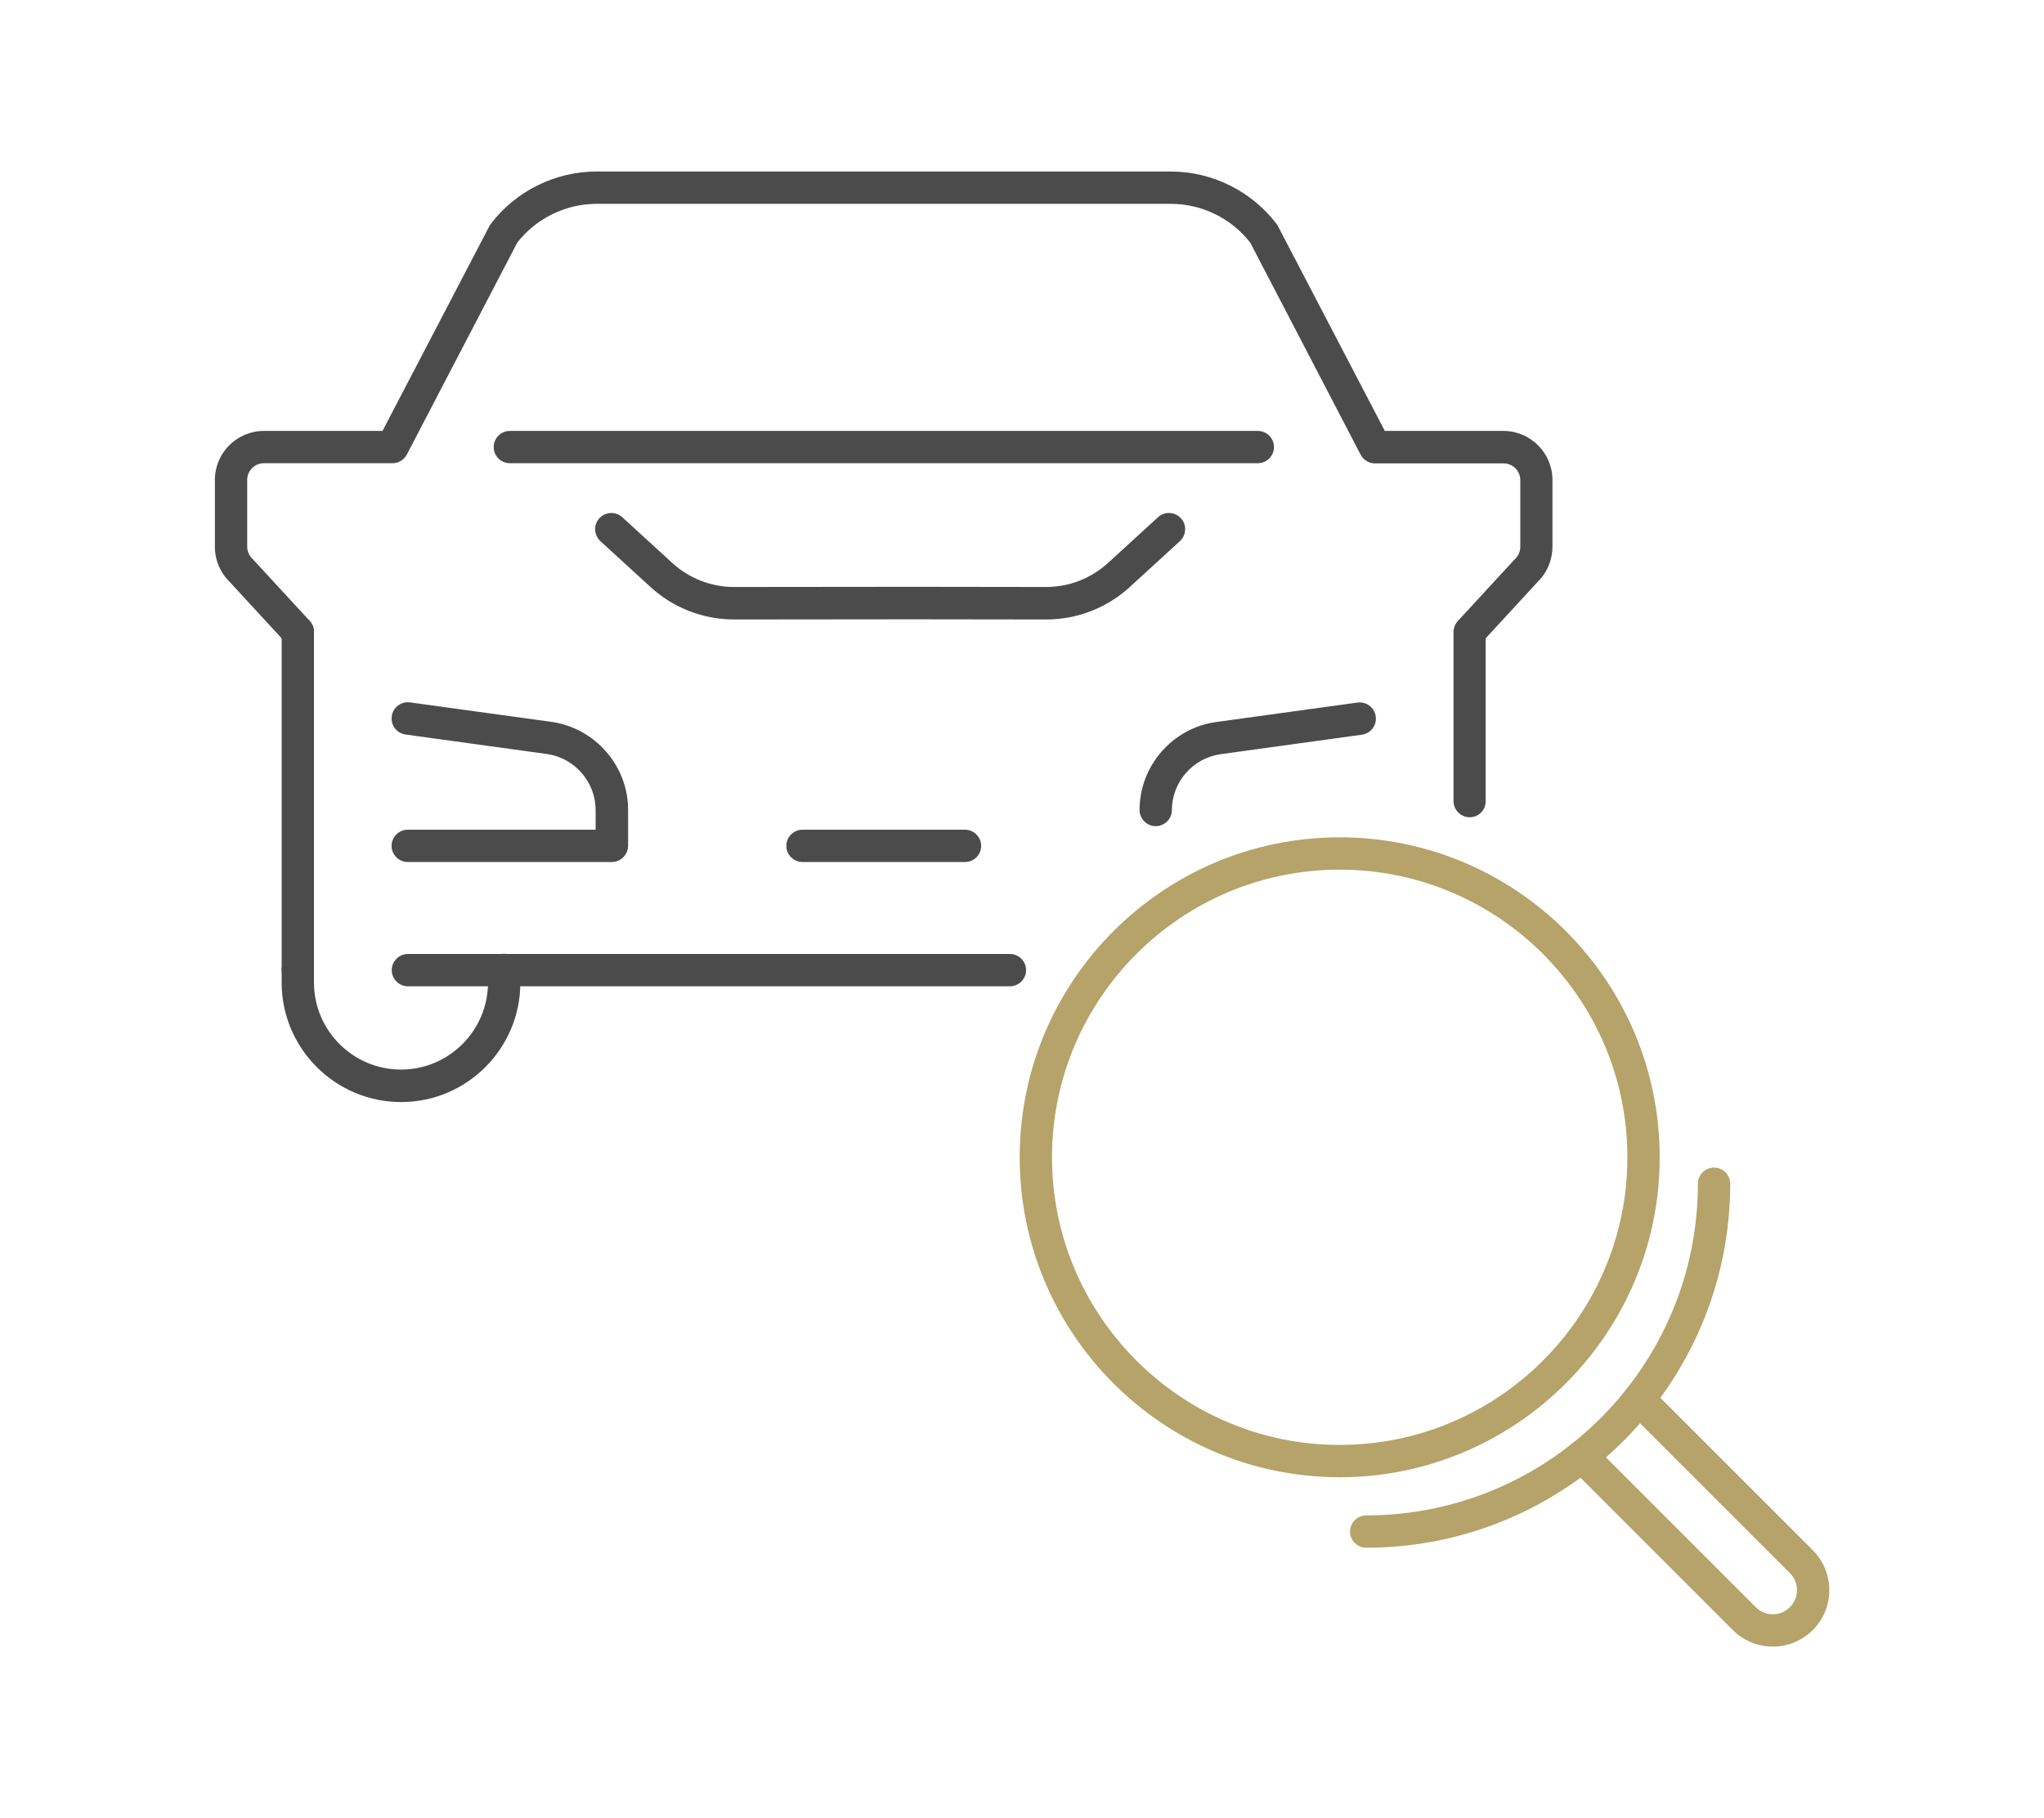
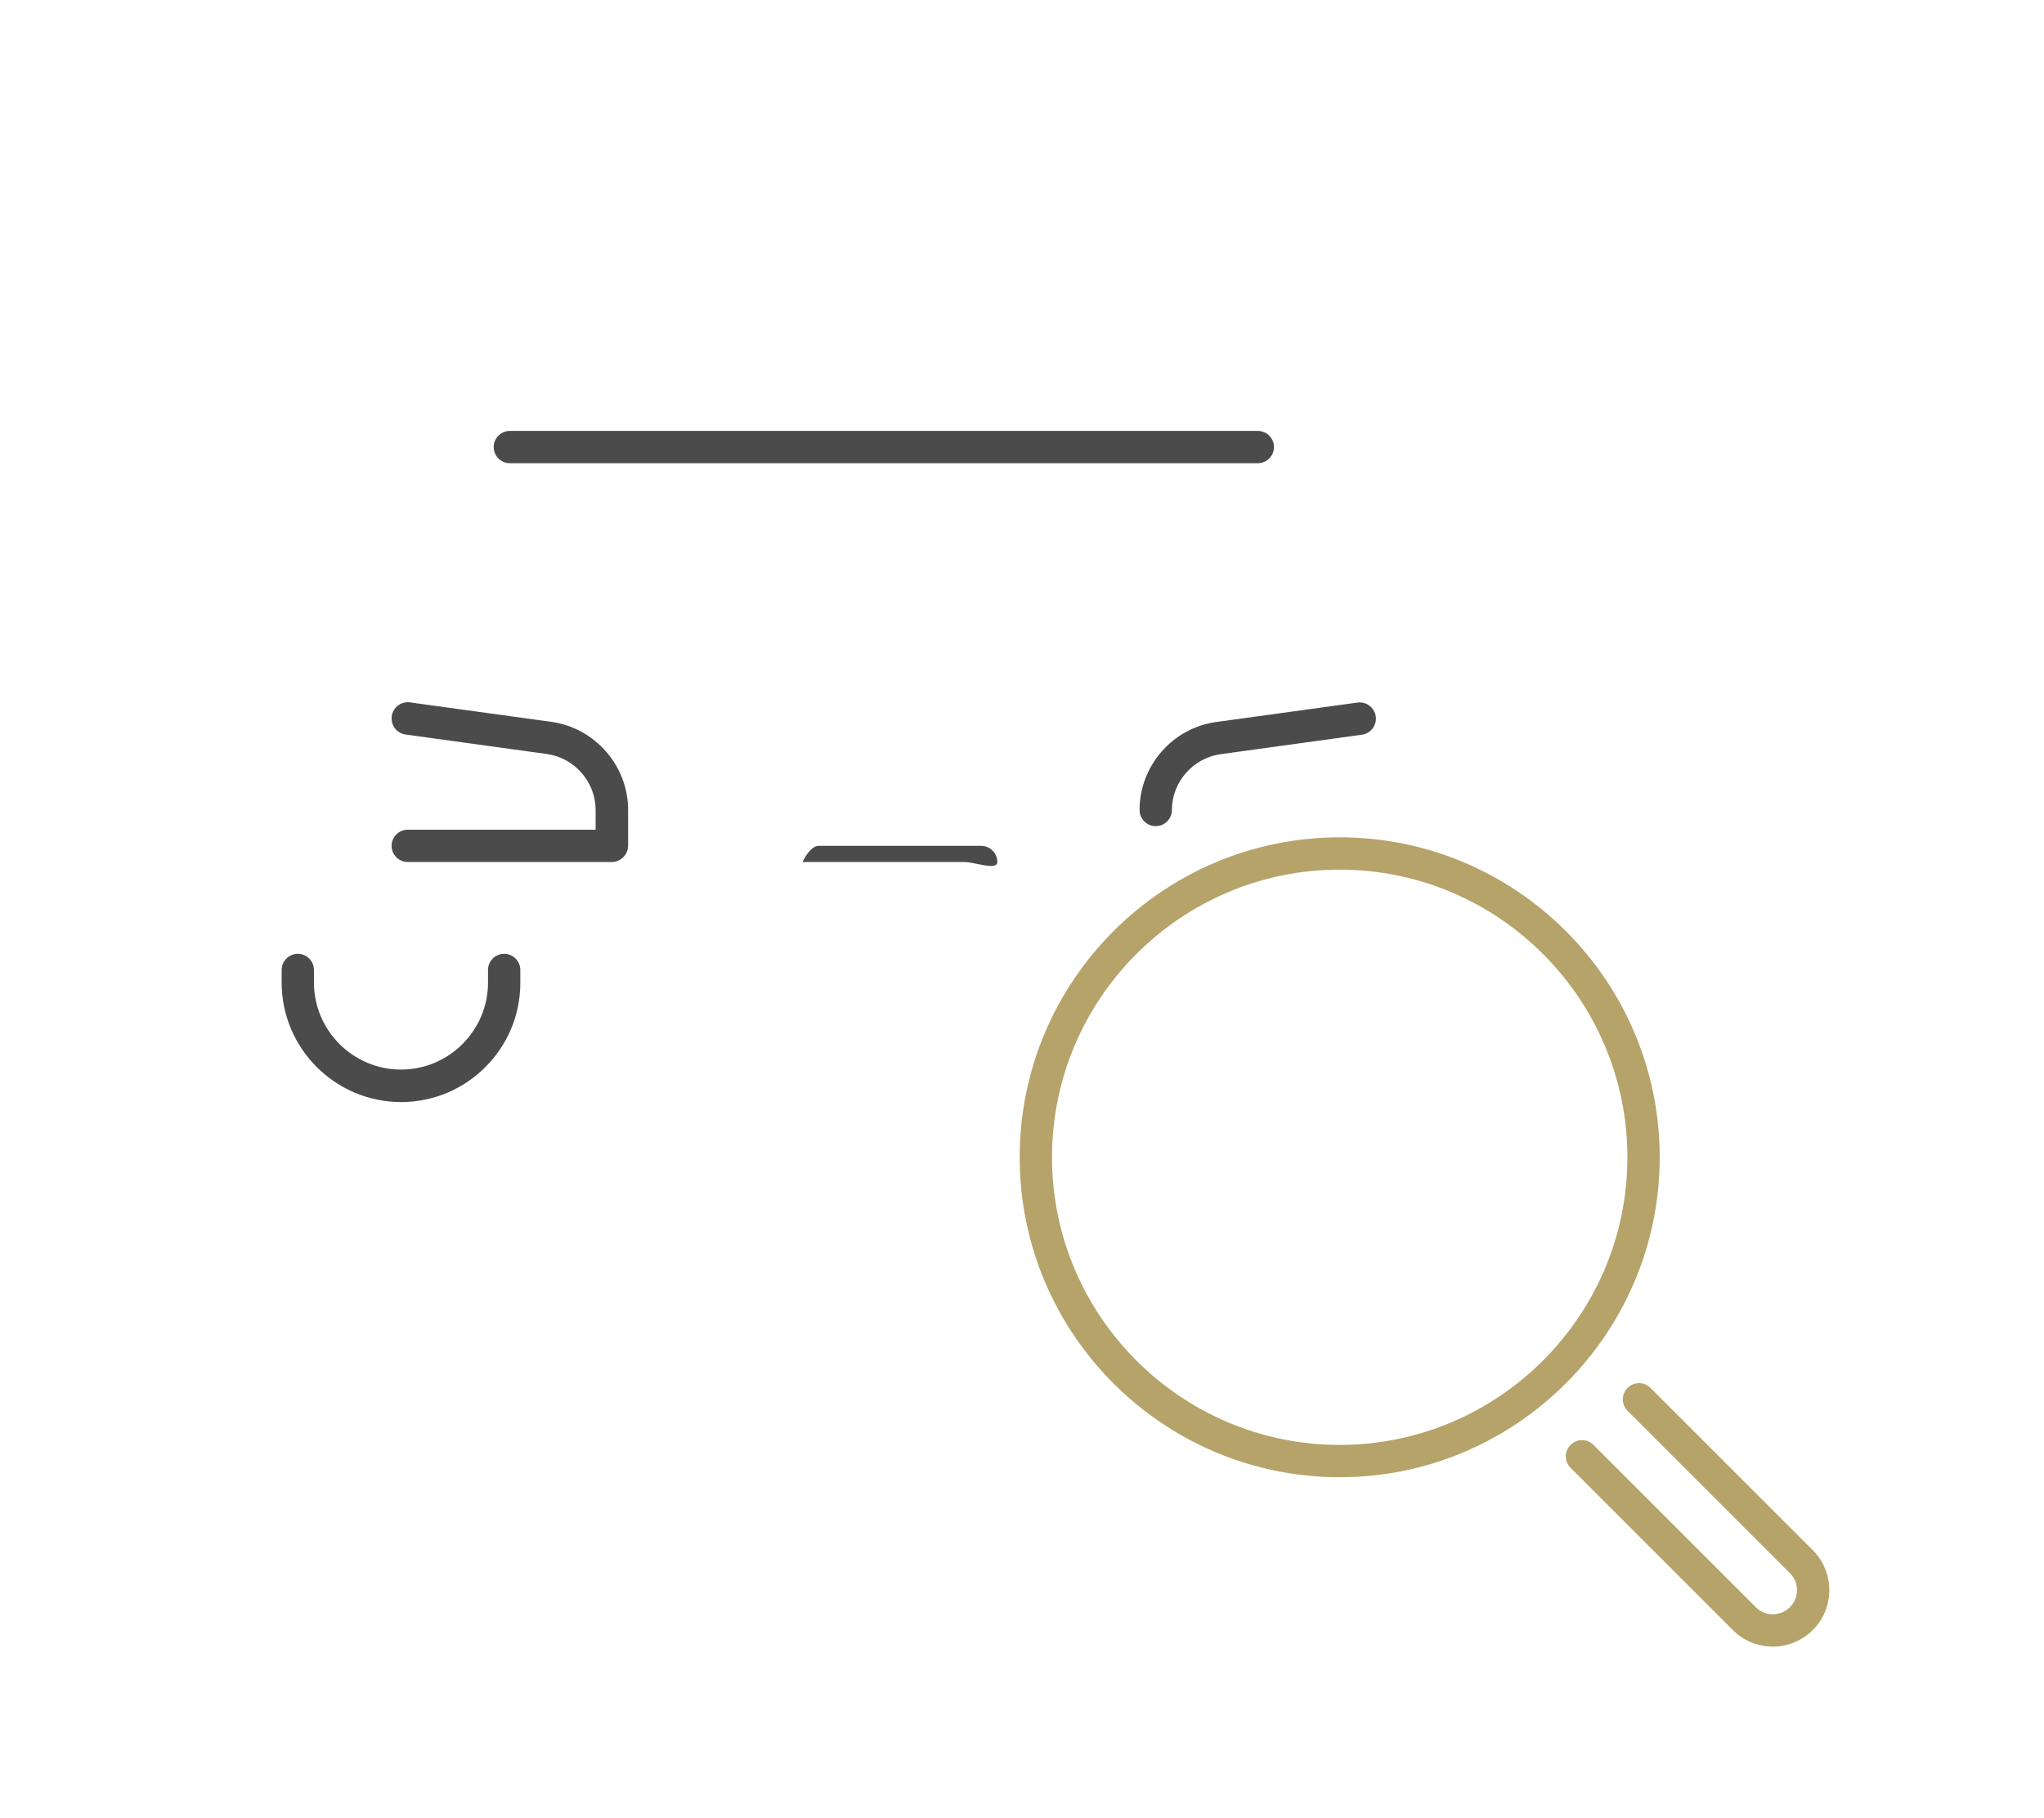
<svg xmlns="http://www.w3.org/2000/svg" version="1.1" id="Calque_1" x="0px" y="0px" viewBox="0 0 1151 1024" style="enable-background:new 0 0 1151 1024;" xml:space="preserve">
  <style type="text/css">
	.st0{fill:#B5A36A;}
	.st1{fill:#4B4B4B;}
</style>
  <g>
    <path class="st0" d="M754.4,832c-99.4,0-180.2-80.8-180.2-180.2c0-99.4,80.8-180.2,180.2-180.2c99.4,0,180.2,80.8,180.2,180.2   C934.6,751.1,853.7,832,754.4,832z M754.4,489.8c-89.3,0-162,72.7-162,162s72.7,162,162,162c89.3,0,162-72.7,162-162   S843.7,489.8,754.4,489.8z" />
-     <path class="st0" d="M769.3,871.7c-5,0-9.1-4.1-9.1-9.1s4.1-9.1,9.1-9.1c103,0,186.8-83.8,186.8-186.8c0-5,4.1-9.1,9.1-9.1   s9.1,4.1,9.1,9.1C974.3,779.7,882.3,871.7,769.3,871.7z" />
    <path class="st0" d="M998.3,927.4c-8.5,0-16.5-3.3-22.5-9.3l-91.4-91.4c-3.6-3.6-3.6-9.3,0-12.9c3.6-3.6,9.3-3.6,12.9,0l91.4,91.4   c2.6,2.6,5.9,4,9.6,4c3.6,0,7-1.4,9.6-4c2.6-2.6,4-5.9,4-9.6s-1.4-7-4-9.6l-91.4-91.4c-3.6-3.6-3.6-9.3,0-12.9   c3.6-3.6,9.3-3.6,12.9,0l91.4,91.4c6,6,9.3,14,9.3,22.5s-3.3,16.5-9.3,22.5C1014.7,924.1,1006.7,927.4,998.3,927.4z" />
    <g>
-       <path class="st1" d="M589.1,348.9C589.1,348.9,589.1,348.9,589.1,348.9l-75.5-0.1l-100.1,0.1c0,0,0,0-0.1,0    c-17.5,0-34.2-6.5-47.1-18.3l-28.2-25.8c-3.7-3.4-4-9.2-0.6-12.9c3.4-3.7,9.2-4,12.9-0.6l28.2,25.8c9.5,8.7,21.9,13.5,34.8,13.5    c0,0,0,0,0.1,0l100.1-0.1l75.4,0.1c0,0,0,0,0.1,0c12.9,0,25.2-4.8,34.8-13.5l28.2-25.8c3.7-3.4,9.5-3.1,12.9,0.6    c3.4,3.7,3.1,9.5-0.6,12.9l-28.2,25.8C623.3,342.4,606.6,348.9,589.1,348.9z" />
      <path class="st1" d="M650.8,465.3c-5,0-9.1-4.1-9.1-9.1c0-24.7,18.4-46,42.8-49.5l79.9-11c5-0.7,9.6,2.8,10.3,7.8    c0.7,5-2.8,9.6-7.8,10.3l-79.8,11c-15.5,2.3-27.2,15.8-27.2,31.5C659.9,461.2,655.8,465.3,650.8,465.3z" />
      <path class="st1" d="M344.5,485.5H229.6c-5,0-9.1-4.1-9.1-9.1s4.1-9.1,9.1-9.1h105.8v-11.1c0-15.7-11.7-29.2-27.2-31.5l-79.8-11    c-5-0.7-8.5-5.3-7.8-10.3c0.7-5,5.3-8.5,10.3-7.8l79.9,11c24.5,3.6,42.9,24.9,42.9,49.5v20.2C353.6,481.4,349.6,485.5,344.5,485.5    z" />
-       <path class="st1" d="M167.7,555.5c-5,0-9.1-4.1-9.1-9.1V355.9c0-5,4.1-9.1,9.1-9.1s9.1,4.1,9.1,9.1v190.4    C176.8,551.4,172.8,555.5,167.7,555.5z" />
-       <path class="st1" d="M827.6,460.3c-5,0-9.1-4.1-9.1-9.1v-95.2c0-2.3,0.9-4.5,2.4-6.2l31.7-34.4c0.2-0.2,0.3-0.3,0.5-0.5    c1.9-1.8,3-4.3,3-6.9v-37.6c0-5.2-4.2-9.4-9.4-9.4h-72.4c-3.4,0-6.5-1.9-8.1-4.9L704,136.6c-10.7-13.7-27.3-21.8-44.7-21.8H336    c-17.4,0-34,8.1-44.7,21.8L229.1,256c-1.6,3-4.7,4.9-8.1,4.9h-72.4c-5.2,0-9.4,4.2-9.4,9.4v37.6c0,2.6,1.1,5.1,3,6.9    c0.2,0.2,0.3,0.3,0.5,0.5l31.7,34.4c3.4,3.7,3.2,9.5-0.5,12.9c-3.7,3.4-9.5,3.2-12.9-0.5l-31.5-34.2c-5.4-5.2-8.5-12.4-8.5-20    v-37.6c0-15.2,12.4-27.6,27.6-27.6h66.8l60.1-115.2c0.2-0.5,0.5-0.9,0.8-1.3c14.1-18.6,36.4-29.6,59.6-29.6h323.4    c23.3,0,45.6,11.1,59.6,29.6c0.3,0.4,0.6,0.8,0.8,1.3l60.1,115.2h66.8c15.2,0,27.6,12.4,27.6,27.6v37.6c0,7.5-3.1,14.8-8.5,20    l-29.1,31.6v91.7C836.7,456.2,832.6,460.3,827.6,460.3z" />
      <path class="st1" d="M225.9,620.7c-37.1,0-67.3-30.2-67.3-67.3v-7.1c0-5,4.1-9.1,9.1-9.1s9.1,4.1,9.1,9.1v7.1c0,27,22,49,49,49    c27,0,49-22,49-49v-7.1c0-5,4.1-9.1,9.1-9.1s9.1,4.1,9.1,9.1v7.1C293.1,590.5,262.9,620.7,225.9,620.7z" />
-       <path class="st1" d="M568.7,555.5h-339c-5,0-9.1-4.1-9.1-9.1s4.1-9.1,9.1-9.1h339c5,0,9.1,4.1,9.1,9.1S573.7,555.5,568.7,555.5z" />
-       <path class="st1" d="M543.4,485.5h-91.5c-5,0-9.1-4.1-9.1-9.1s4.1-9.1,9.1-9.1h91.5c5,0,9.1,4.1,9.1,9.1S548.5,485.5,543.4,485.5z    " />
+       <path class="st1" d="M543.4,485.5h-91.5s4.1-9.1,9.1-9.1h91.5c5,0,9.1,4.1,9.1,9.1S548.5,485.5,543.4,485.5z    " />
      <path class="st1" d="M708.2,260.9H287.1c-5,0-9.1-4.1-9.1-9.1s4.1-9.1,9.1-9.1h421.2c5,0,9.1,4.1,9.1,9.1S713.3,260.9,708.2,260.9    z" />
    </g>
  </g>
</svg>